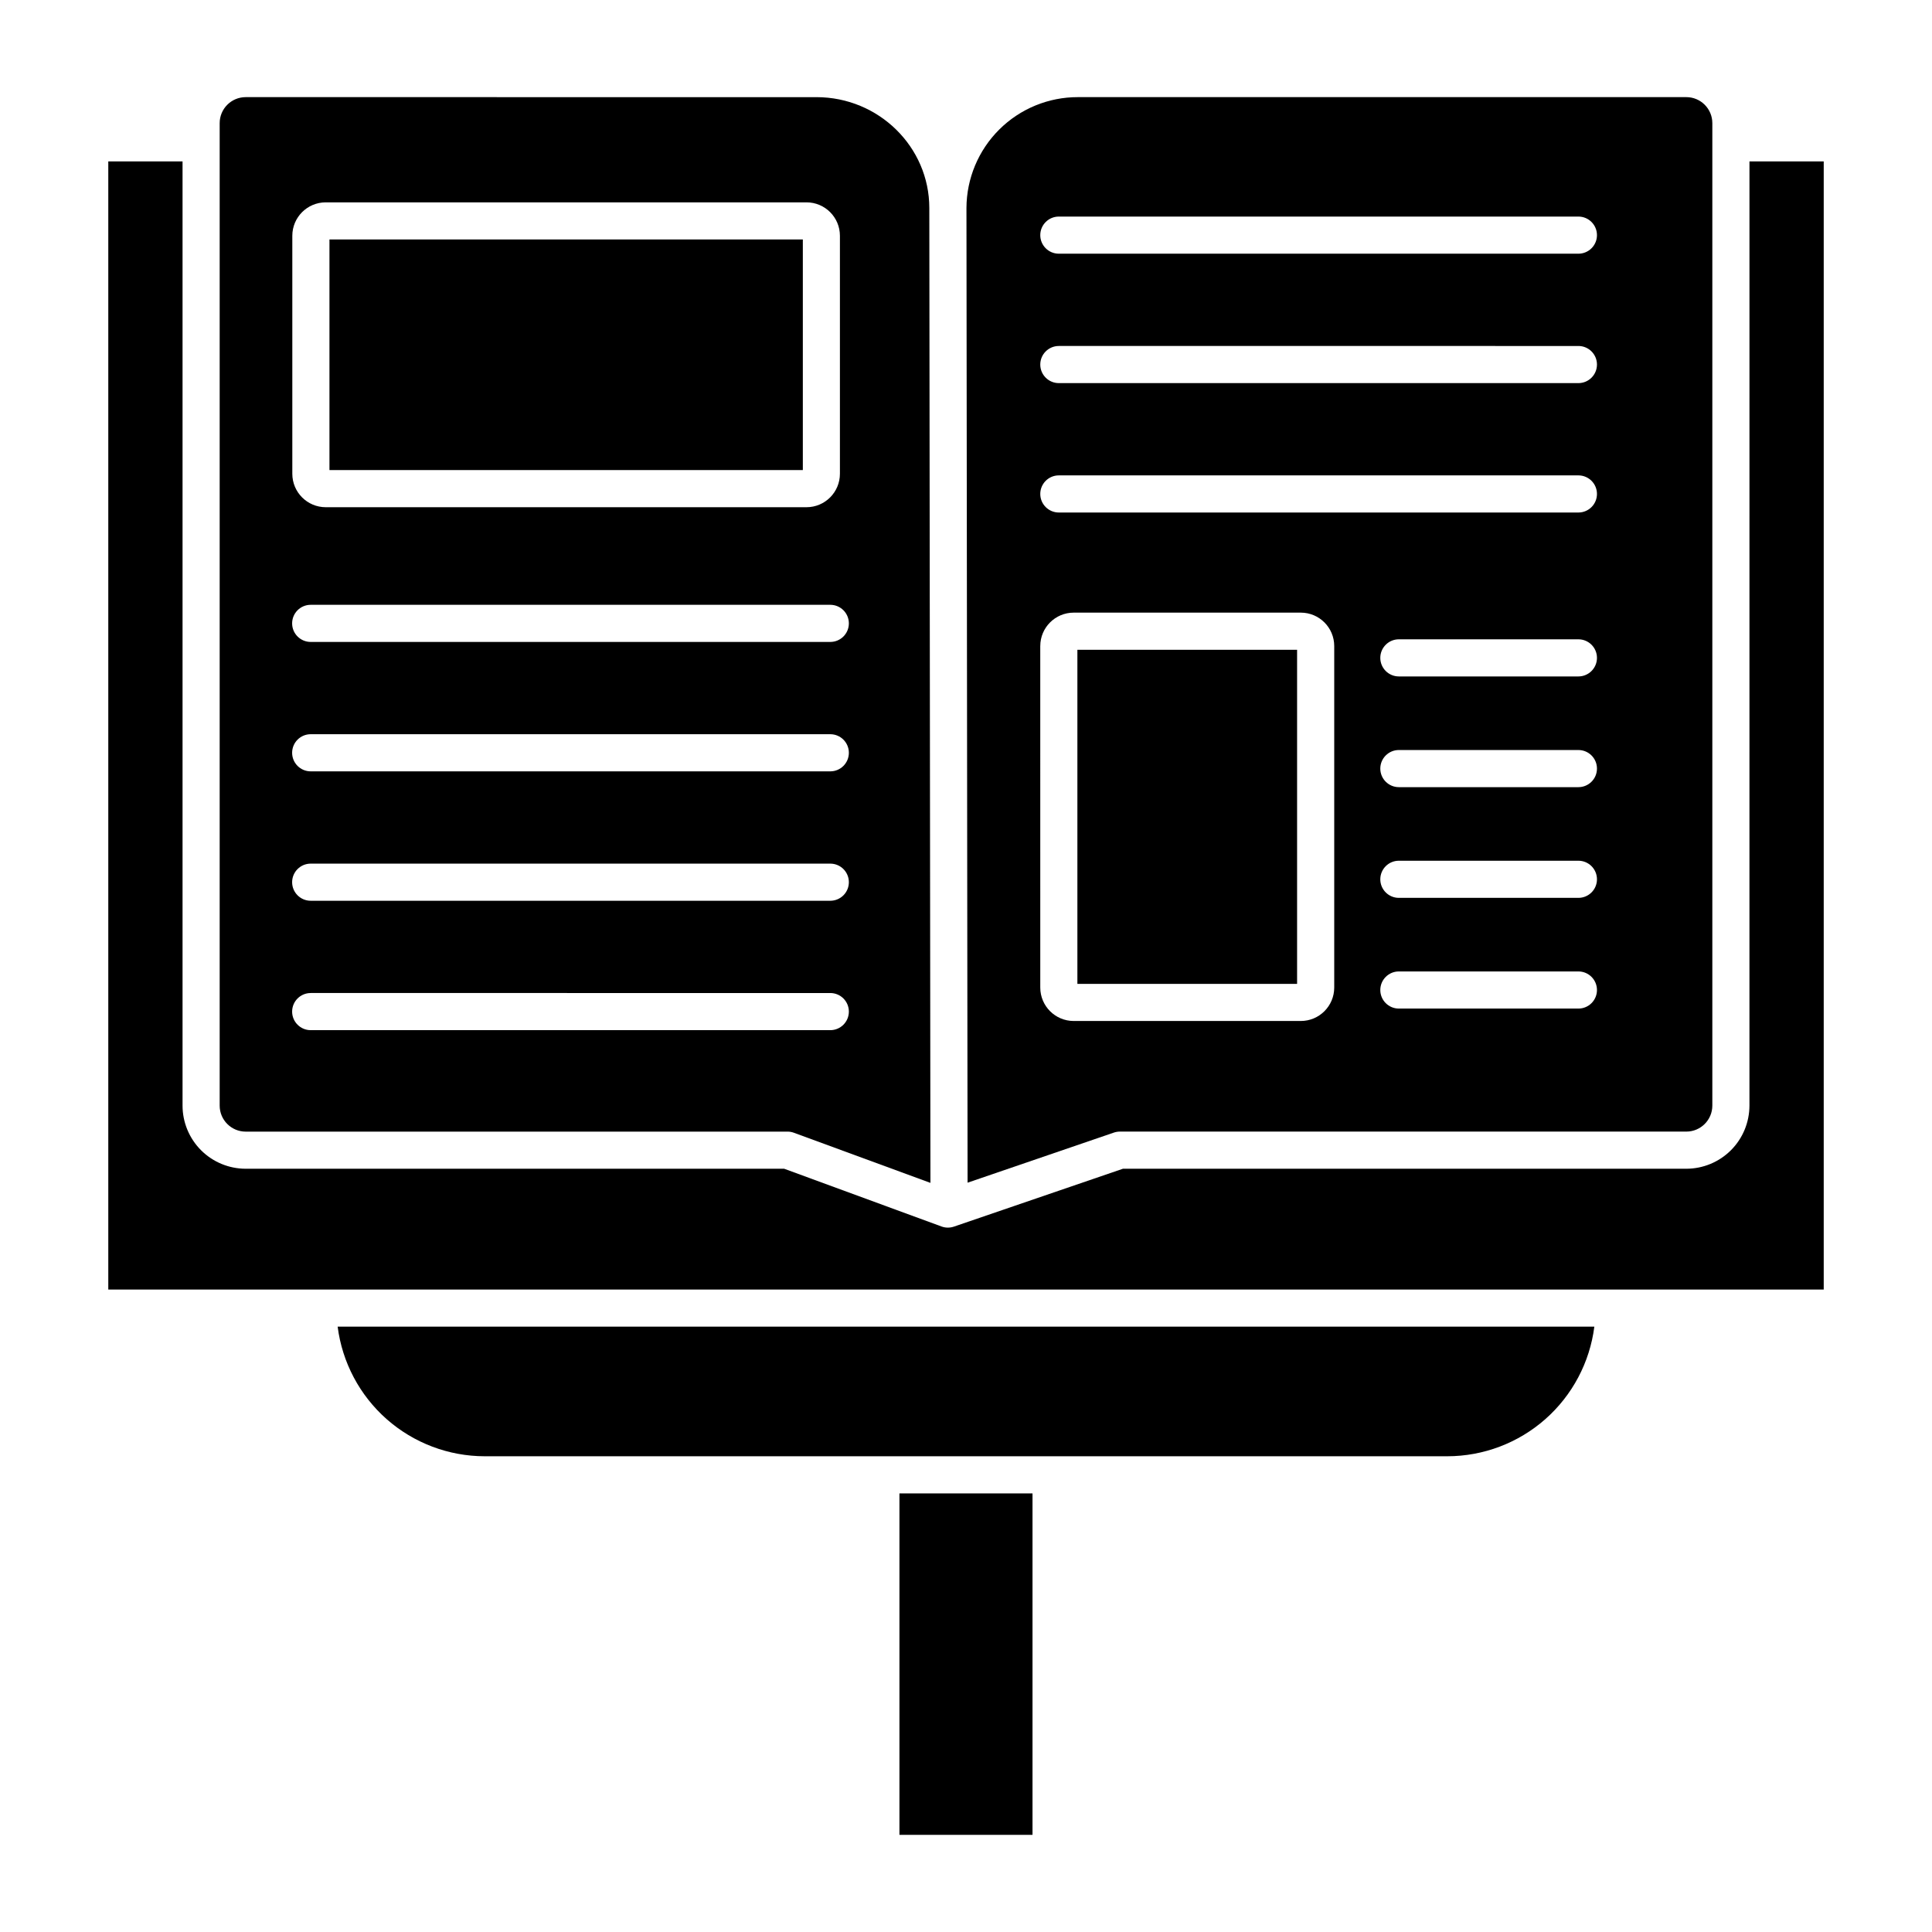
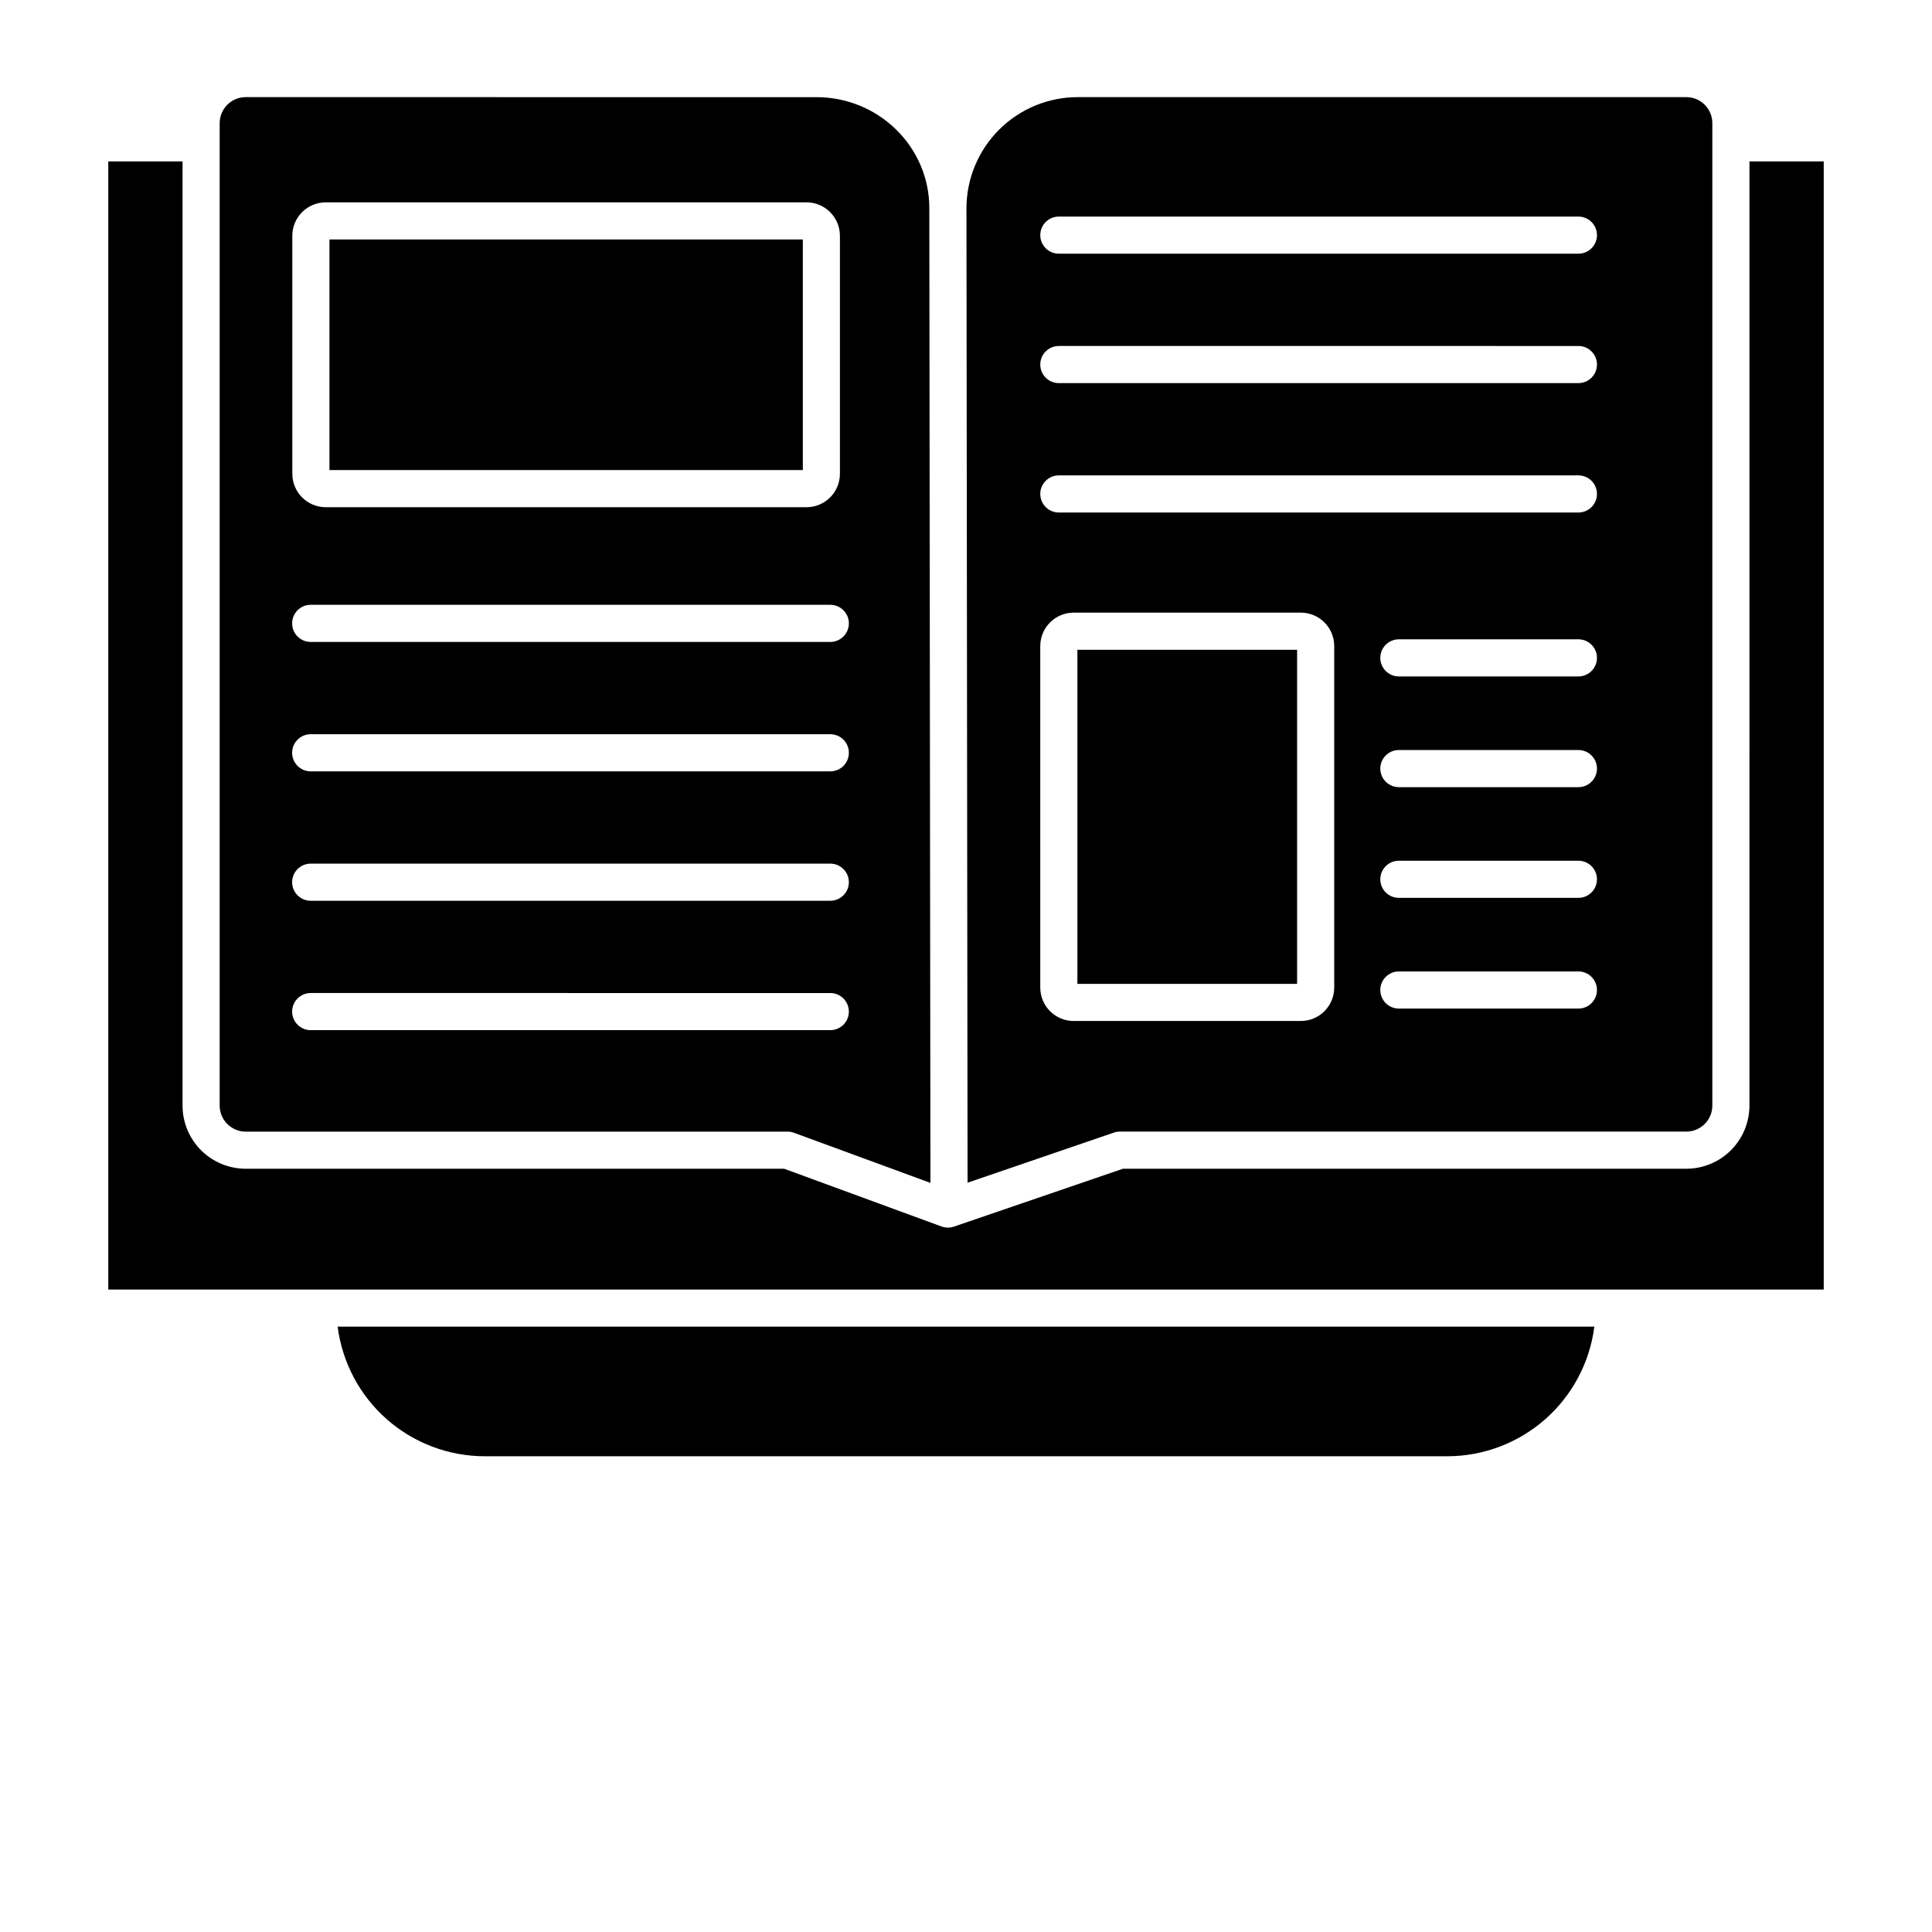
<svg xmlns="http://www.w3.org/2000/svg" fill="#000000" width="800px" height="800px" version="1.1" viewBox="144 144 512 512">
  <g>
    <path d="m439.18 444.15c0.516-0.176 1.055-0.266 1.598-0.266h150.12c3.801-0.004 6.883-3.086 6.887-6.887v-260.37c-0.004-3.801-3.082-6.883-6.887-6.887h-161.23c-7.812-0.016-15.309 3.07-20.848 8.578-5.539 5.508-8.668 12.984-8.699 20.797l0.297 258.31zm123.11-32.867h-47.578c-2.715 0-4.918-2.203-4.918-4.918 0-2.719 2.203-4.922 4.918-4.922h47.578c2.719 0 4.922 2.203 4.922 4.922 0 2.715-2.203 4.918-4.922 4.918zm0-29.34h-47.578c-2.715 0-4.918-2.203-4.918-4.918 0-2.719 2.203-4.922 4.918-4.922h47.578c2.719 0 4.922 2.203 4.922 4.922 0 2.715-2.203 4.918-4.922 4.918zm0-29.34h-47.578c-2.715 0-4.918-2.203-4.918-4.922 0-2.715 2.203-4.918 4.918-4.918h47.578c2.719 0 4.922 2.203 4.922 4.918 0 2.719-2.203 4.922-4.922 4.922zm0-29.34h-47.578c-2.715 0-4.918-2.203-4.918-4.922 0-2.715 2.203-4.918 4.918-4.918h47.578c2.719 0 4.922 2.203 4.922 4.918 0 2.719-2.203 4.922-4.922 4.922zm-137.69-121.87h137.69c2.719 0 4.922 2.203 4.922 4.922s-2.203 4.918-4.922 4.918h-137.69c-2.715 0-4.918-2.199-4.918-4.918s2.203-4.922 4.918-4.922zm0 34.293 137.69 0.004c2.719 0 4.922 2.199 4.922 4.918s-2.203 4.922-4.922 4.922h-137.69c-2.715 0-4.918-2.203-4.918-4.922s2.203-4.918 4.918-4.918zm0 34.293 137.69 0.004c2.719 0 4.922 2.203 4.922 4.918 0 2.719-2.203 4.922-4.922 4.922h-137.69c-2.715 0-4.918-2.203-4.918-4.922 0-2.715 2.203-4.918 4.918-4.918zm-4.922 45.227 0.004 0.004c0.004-4.891 3.965-8.852 8.855-8.855h60.191c4.887 0.004 8.852 3.965 8.855 8.855v90.508c-0.004 4.887-3.969 8.852-8.855 8.855h-60.191c-4.891-0.004-8.852-3.969-8.855-8.855z" />
    <path d="m231.31 207.46h125.45v61.113h-125.45z" />
    <path d="m429.52 316.2h58.223v88.539h-58.223z" />
-     <path d="m382.36 539.77h35.266v90.484h-35.266z" />
    <path d="m607.62 437c-0.008 4.438-1.77 8.688-4.906 11.824-3.137 3.137-7.387 4.898-11.824 4.906h-149.3l-44.797 15.34c-1.07 0.363-2.231 0.352-3.289-0.039l-41.691-15.301h-142.71c-4.434-0.008-8.688-1.77-11.824-4.906-3.133-3.137-4.898-7.387-4.902-11.824v-250.22h-19.68v298.96h454.61v-298.96h-19.68z" />
    <path d="m209.1 443.89h143.59c0.578-0.004 1.152 0.102 1.695 0.301l36.188 13.285-0.297-258.35v-0.004c0-16.199-13.422-29.375-29.914-29.375l-151.26-0.004c-3.801 0.008-6.883 3.086-6.887 6.891v260.37c0.004 3.805 3.086 6.883 6.887 6.891zm12.367-237.41c0.004-4.891 3.965-8.852 8.855-8.855h127.41c4.891 0.004 8.852 3.965 8.855 8.855v63.078c-0.004 4.891-3.965 8.852-8.855 8.859h-127.41c-4.891-0.008-8.852-3.969-8.855-8.859zm4.879 97.801h137.69c2.719 0 4.922 2.203 4.922 4.922 0 2.715-2.203 4.918-4.922 4.918h-137.7c-2.715 0-4.918-2.203-4.918-4.918 0-2.719 2.203-4.922 4.918-4.922zm0 34.293h137.69c2.719 0 4.922 2.203 4.922 4.922s-2.203 4.922-4.922 4.922h-137.7c-2.715 0-4.918-2.203-4.918-4.922s2.203-4.922 4.918-4.922zm0 34.293 137.69 0.004c2.719 0 4.922 2.203 4.922 4.918 0 2.719-2.203 4.922-4.922 4.922h-137.7c-2.715 0-4.918-2.203-4.918-4.922 0-2.715 2.203-4.918 4.918-4.918zm0 34.293 137.69 0.004c2.719 0 4.922 2.203 4.922 4.922 0 2.715-2.203 4.918-4.922 4.918h-137.7c-2.715 0-4.918-2.203-4.918-4.918 0-2.719 2.203-4.922 4.918-4.922z" />
    <path d="m233.48 495.57c1.211 9.484 5.832 18.203 13 24.527 7.172 6.32 16.398 9.816 25.961 9.828h255.12c9.559-0.012 18.785-3.508 25.957-9.828 7.168-6.324 11.793-15.043 13-24.527z" />
  </g>
</svg>